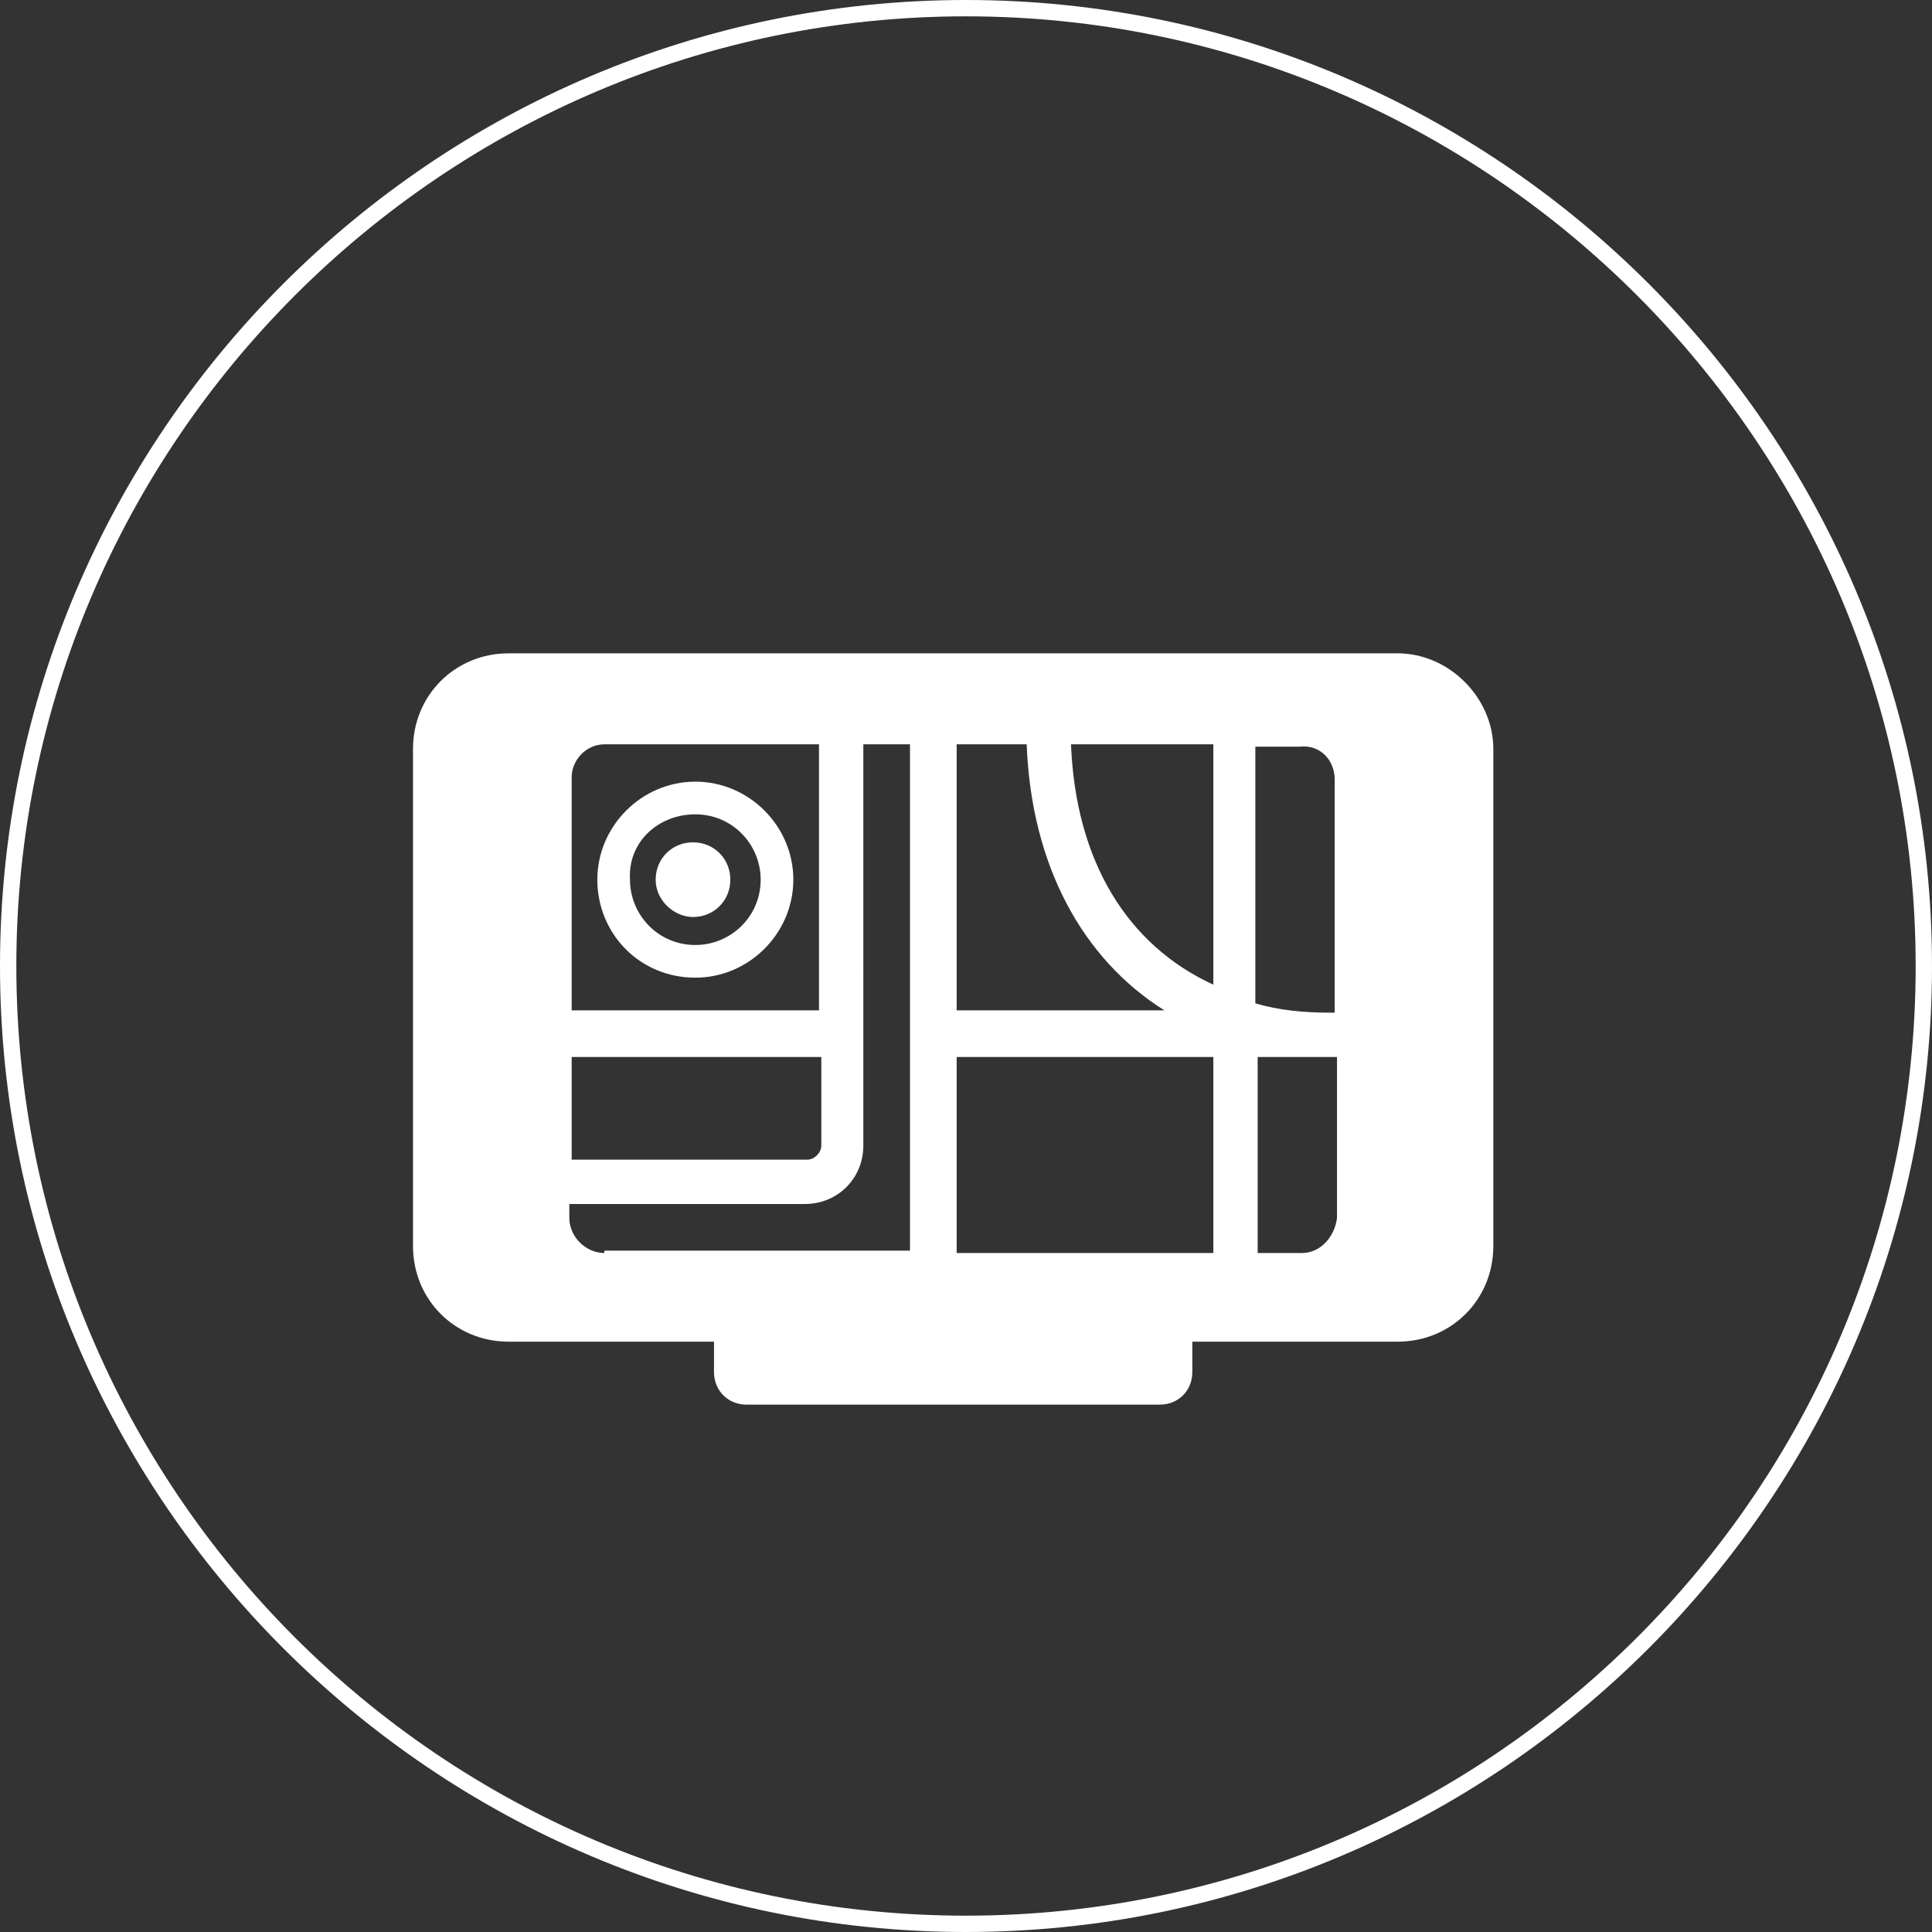
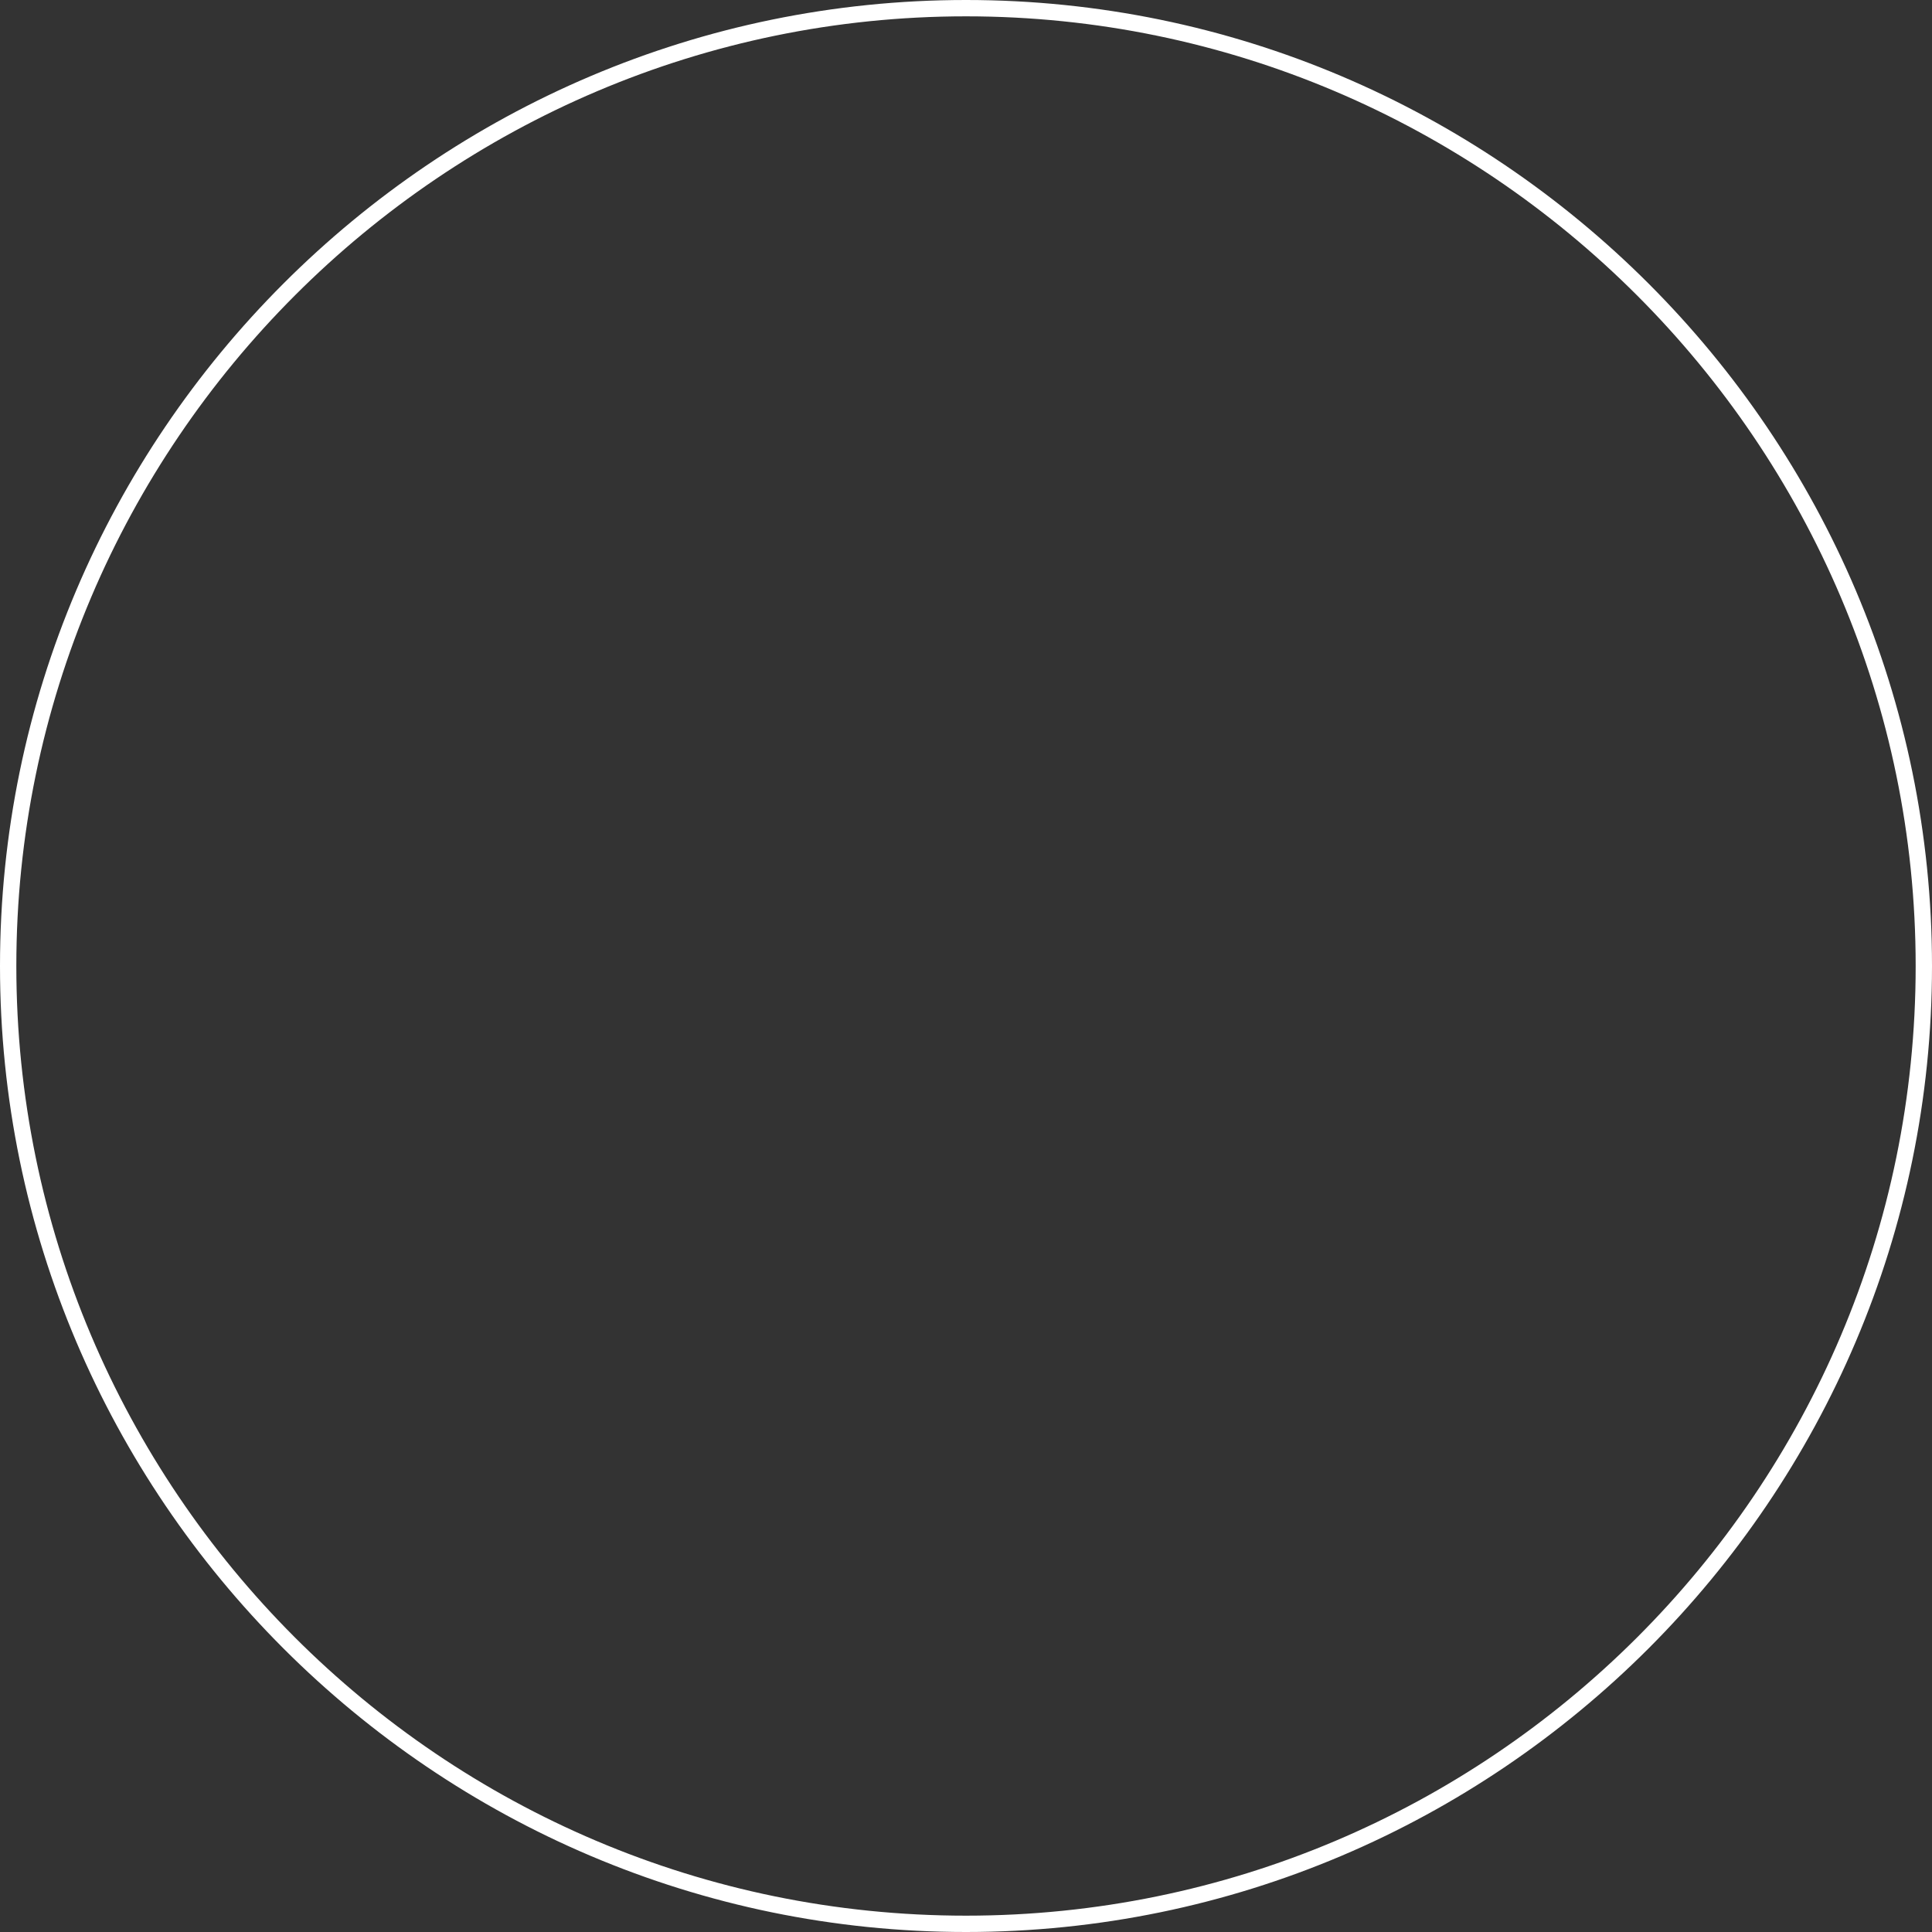
<svg xmlns="http://www.w3.org/2000/svg" xmlns:xlink="http://www.w3.org/1999/xlink" version="1.1" x="0px" y="0px" width="82.8px" height="82.8px" viewBox="0 0 82.8 82.8" enable-background="new 0 0 82.8 82.8" xml:space="preserve">
  <rect x="0" y="0" width="82.8" height="82.8" fill="#333333" stroke="none" />
  <defs>
</defs>
  <g>
    <g>
      <g>
        <defs>
          <path id="SVGID_1_" d="M41.4,82.8C18.6,82.8,0,64.2,0,41.4S18.6,0,41.4,0s41.4,18.6,41.4,41.4S64.2,82.8,41.4,82.8z M41.4,0.7      C19,0.7,0.7,19,0.7,41.4c0,22.4,18.2,40.7,40.7,40.7c22.4,0,40.7-18.2,40.7-40.7C82.1,19,63.8,0.7,41.4,0.7z" />
        </defs>
        <use xlink:href="#SVGID_1_" overflow="visible" fill="#FFFFFF" />
        <clipPath id="SVGID_2_">
          <use xlink:href="#SVGID_1_" overflow="visible" />
        </clipPath>
      </g>
    </g>
-     <path fill="#FFFFFF" d="M59.9,28l-38.1,0c-2.3,0-4.1,1.8-4.1,4.1l0,21.3c0,2.3,1.8,4.1,4.1,4.1h8.8v1.3c0,0.8,0.6,1.4,1.4,1.4h17.7   c0.8,0,1.4-0.6,1.4-1.4l0-1.3h8.8c2.3,0,4.1-1.8,4.1-4.1l0-21.3C64,29.9,62.1,28,59.9,28z M57.2,33.4v10h-0.2   c-1.1,0-2.2-0.1-3.2-0.4v-11h1.9C56.6,31.9,57.2,32.6,57.2,33.4z M41,31.9h3c0.2,5.2,2.4,9.2,5.9,11.4H41V31.9z M45.9,31.9h6.1   v10.3C48.3,40.5,46.1,36.9,45.9,31.9z M24.5,45.3h10.7v3.8c0,0.3-0.3,0.6-0.6,0.6H24.5V45.3z M25.9,31.9h9.2v11.4H24.5v-10   C24.5,32.6,25.1,31.9,25.9,31.9z M25.9,53.7c-0.8,0-1.5-0.7-1.5-1.5v-0.6h10.1c1.4,0,2.5-1.1,2.5-2.5V31.9h2v21.7H25.9z M41,53.7   v-8.4h11v8.4H41z M55.8,53.7h-1.9v-8.4h3.4v6.9C57.2,53,56.6,53.7,55.8,53.7z M29.8,41.9c2.3,0,4.2-1.9,4.2-4.2   c0-2.3-1.9-4.2-4.2-4.2c-2.3,0-4.2,1.9-4.2,4.2C25.6,40,27.4,41.9,29.8,41.9z M29.8,34.9c1.6,0,2.8,1.3,2.8,2.8   c0,1.6-1.3,2.8-2.8,2.8c-1.6,0-2.8-1.3-2.8-2.8C26.9,36.1,28.2,34.9,29.8,34.9z M28.1,37.7c0-0.9,0.7-1.6,1.6-1.6   c0.9,0,1.6,0.7,1.6,1.6c0,0.9-0.7,1.6-1.6,1.6C28.9,39.3,28.1,38.6,28.1,37.7z" />
  </g>
</svg>